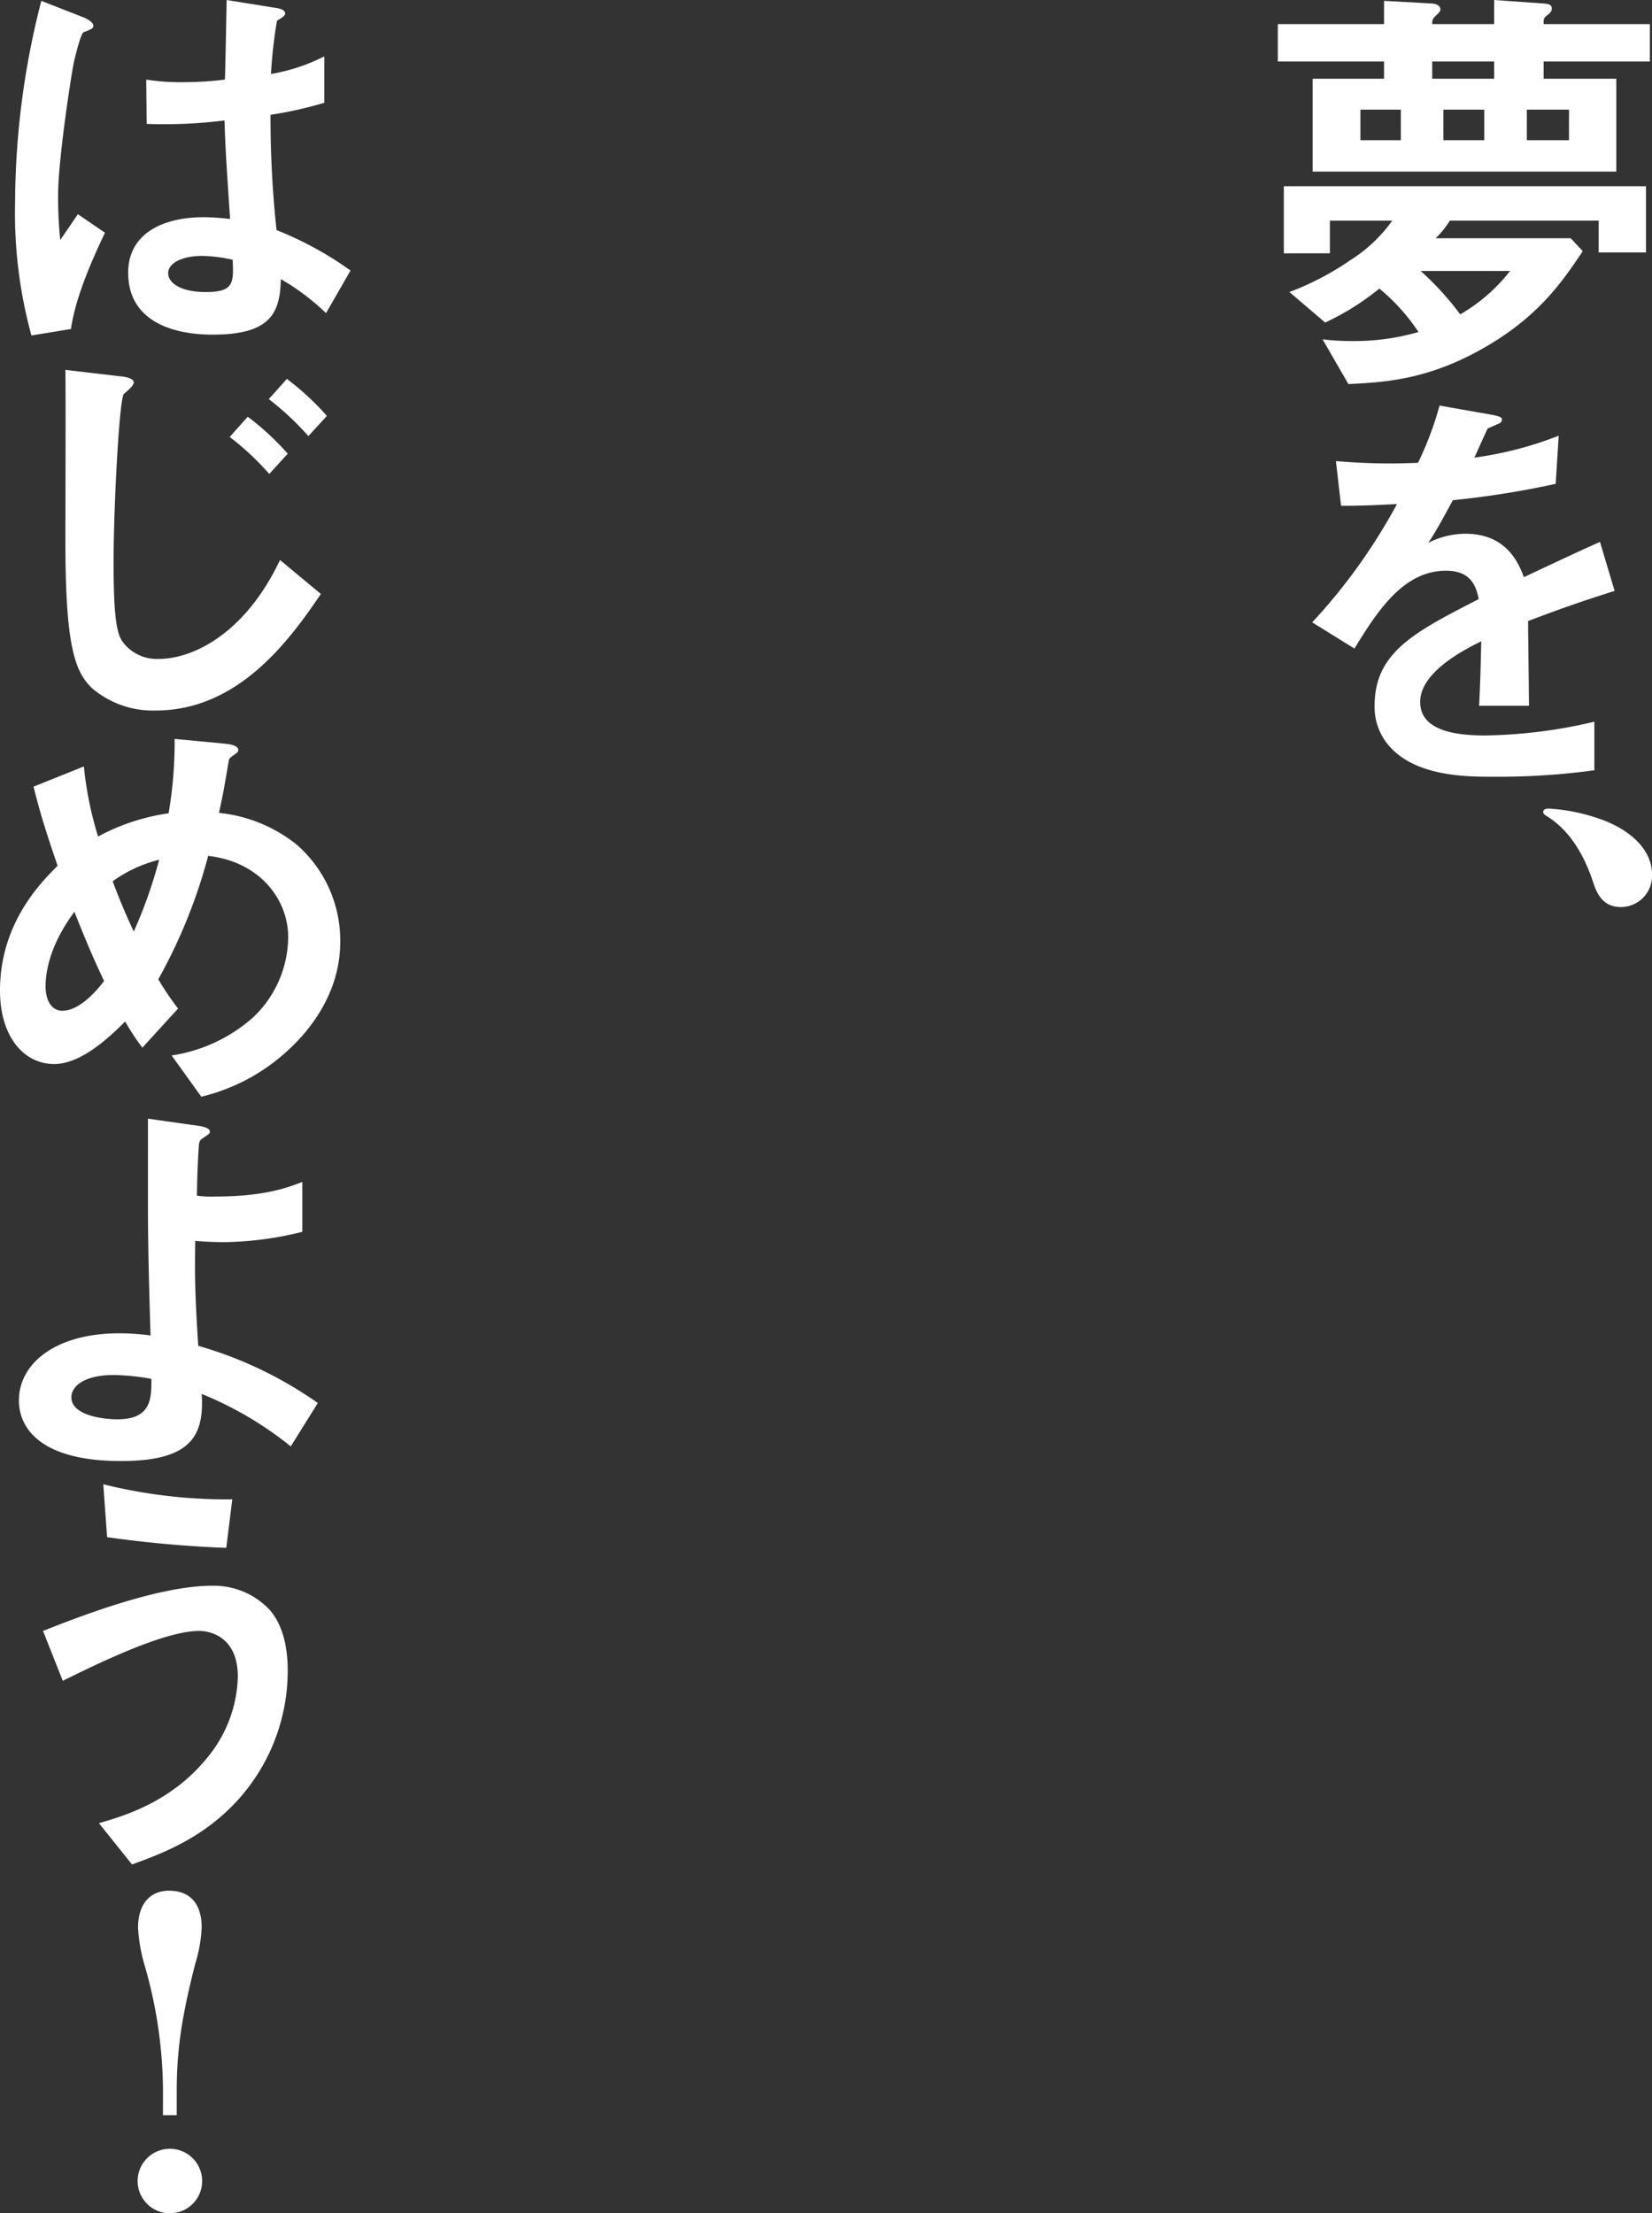
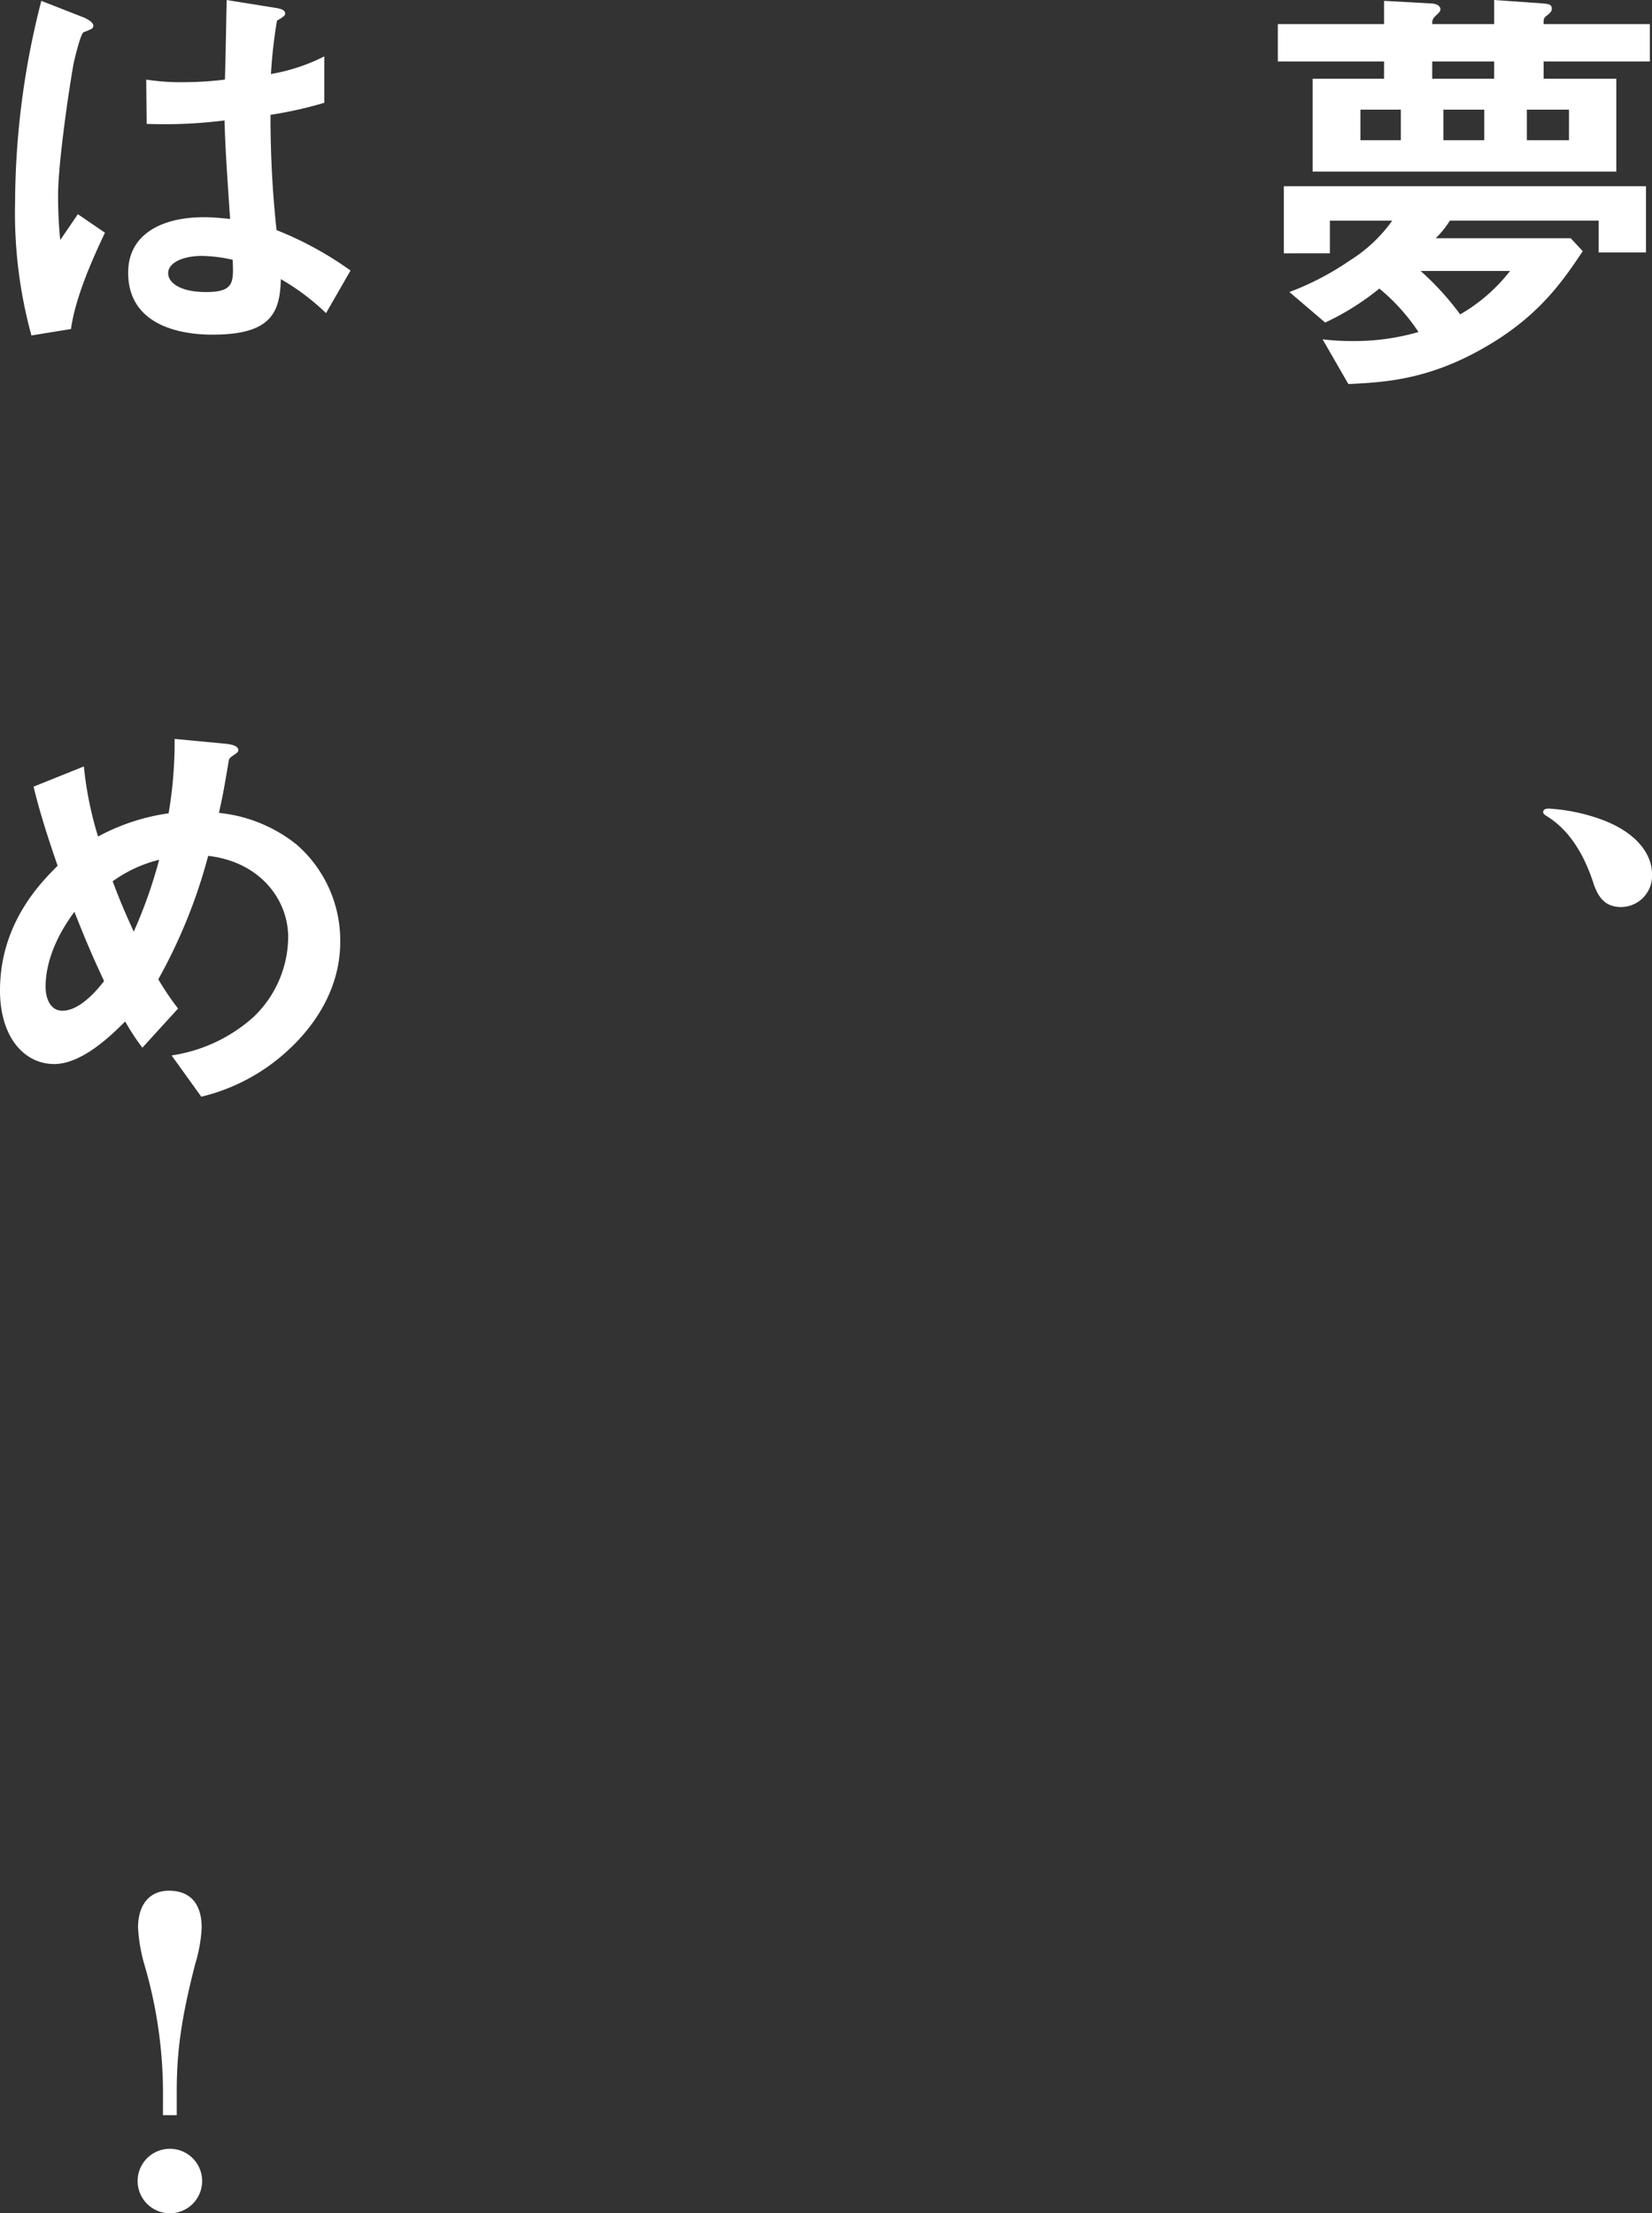
<svg xmlns="http://www.w3.org/2000/svg" width="215.773" height="289.086" viewBox="0 0 215.773 289.086">
  <rect x="0" y="0" width="215.773" height="289.086" fill="#333333" stroke="none" />
  <defs>
    <style>.a{fill:#fff;}</style>
  </defs>
  <g transform="translate(0 0)">
    <path class="a" d="M34.718,8.033V10.28h9.494V22.414H4.551V10.28h9.325V8.033H0V3.145H13.876V.112l6.067.336c.225,0,1.293.056,1.293.787,0,.281-.338.562-.45.674-.618.562-.618.731-.618,1.236h8.09V0l6.348.449c.562.056,1.179.056,1.179.674,0,.225-.056.45-.562.842s-.505.45-.505,1.18H48.593V8.033Zm7.19,24.943V28.818H22.471a12.075,12.075,0,0,1-1.854,2.3H38.256l1.573,1.686C37.3,36.57,34.155,41.346,26.8,45.5c-7.3,4.157-12.977,4.437-17.584,4.662l-3.37-5.842a30.824,30.824,0,0,0,3.82.225,30.143,30.143,0,0,0,8.708-1.179,25.882,25.882,0,0,0-5.113-5.674,33.716,33.716,0,0,1-7.078,4.438L1.517,38.143a36.8,36.8,0,0,0,7.865-4.1,19.433,19.433,0,0,0,5.562-5.224H6.8v4.269H.786V24.324h47.3v8.652ZM16.066,14.324h-5.28v3.989h5.28Zm2.584,21.066a36.736,36.736,0,0,1,5.168,5.674,22.405,22.405,0,0,0,6.517-5.674ZM28.257,8.033h-8.09V10.28h8.09Zm-1.292,6.291H21.628v3.989h5.337Zm11.067,0H32.526v3.989h5.505Z" transform="translate(166.9)" />
-     <path class="a" d="M35,108.337c0,2.191.112,9.157.112,11.066H28.6c.168-3.2.225-5.955.28-8.427-2.134,1.068-7.977,3.989-7.977,7.921,0,3.652,4.326,4.382,8.427,4.382a64.9,64.9,0,0,0,14.325-1.8v6.348a92.942,92.942,0,0,1-13.37.843c-3.145,0-9.663,0-13.2-3.764a7.68,7.68,0,0,1-2.134-5.505c0-6.966,5.168-9.606,13.6-13.931-.338-1.686-1.012-3.708-4.269-3.708-5.505,0-8.876,5.112-11.965,10.168L6.8,108.505A74.751,74.751,0,0,0,17.87,93.056c-3.2.168-4.944.225-7.3.225l-.674-5.842a79.046,79.046,0,0,0,10.729.225,43.472,43.472,0,0,0,2.809-7.471l7.023,1.236c.168.056,1.124.168,1.124.562,0,.337-.225.506-.562.618-.112.056-1.235.562-1.292.562-.056.056-1.461,3.2-1.741,3.82a47.448,47.448,0,0,0,11.011-2.865L38.6,90.416a118.333,118.333,0,0,1-13.426,2.135c-1.8,3.314-2.247,4.1-3.2,5.561a10.873,10.873,0,0,1,4.831-1.18c3.876,0,6.348,1.967,7.64,5.674,6.574-3.09,7.3-3.426,9.943-4.606l1.91,6.4c-4.438,1.4-7.134,2.359-11.292,3.932" transform="translate(164.591 -27.218)" />
    <path class="a" d="M62.693,172.737c-1.91,0-2.977-.955-3.707-3.259-1.348-4.044-3.315-6.909-6.011-8.594-.394-.225-.506-.393-.506-.562,0-.281.225-.449.731-.449a24.459,24.459,0,0,1,6.8,1.4c4.213,1.517,6.685,4.213,6.685,7.191a4.073,4.073,0,0,1-3.989,4.269" transform="translate(149.092 -54.262)" />
    <path class="a" d="M13.6,240.349l-5.168.842a60.43,60.43,0,0,1-2.134-17.415,106.514,106.514,0,0,1,3.427-26.29l5.449,2.135c.168.056,1.348.561,1.348,1.123a.488.488,0,0,1-.224.394,8.7,8.7,0,0,1-1.068.449c-.393.281-1.068,3.146-1.236,3.82-.5,2.529-2.078,13.09-2.078,17.415a55.25,55.25,0,0,0,.281,5.9l2.3-3.37,3.539,2.415c-1.236,2.64-3.82,8.09-4.438,12.584m33.312-2.078a30.035,30.035,0,0,0-5.9-4.438c-.112,4.326-1.237,7.247-8.876,7.247-1.629,0-11.067,0-11.067-8.09,0-5.056,4.439-7.247,9.888-7.247,1.123,0,2.3.112,3.426.225-.449-6.685-.617-9.044-.73-12.864a62.465,62.465,0,0,1-10.168.45l-.056-5.787a29.169,29.169,0,0,0,5.056.338,44.329,44.329,0,0,0,5.224-.338c.113-4.213.113-4.831.225-10.392l6.291,1.011c1.179.168,1.348.449,1.348.786,0,.281-.506.562-1.068.9a64.823,64.823,0,0,0-.787,6.966,24.5,24.5,0,0,0,6.966-2.3V210.8a52.364,52.364,0,0,1-7.022,1.572,137.9,137.9,0,0,0,.787,15.056,44.959,44.959,0,0,1,9.663,5.281ZM30.73,230.8c-2.64,0-4.438.955-4.438,2.247s1.629,2.472,4.944,2.472c3.707,0,3.595-1.293,3.483-4.213a19.314,19.314,0,0,0-3.989-.506" transform="translate(-4.327 -197.374)" />
-     <path class="a" d="M28.041,315a12.256,12.256,0,0,1-8.258-2.865c-2.36-2.191-3.539-5.731-3.539-19.381,0-3.2.056-18.763,0-22.246l7.191.843c.168,0,1.741.169,1.741.786,0,.506-.955,1.18-1.291,1.517-.618.674-1.348,15-1.348,22.022,0,8.09.561,9.606,1.348,10.561a5.562,5.562,0,0,0,4.55,2.023c4.494,0,11.292-3.315,15.842-12.921l5.336,4.438C45.511,305.844,38.826,315,28.041,315m14.83-30.9a35.328,35.328,0,0,0-5.169-4.831l2.36-2.64a34.038,34.038,0,0,1,5.224,4.831Zm5.112-4.943a37.367,37.367,0,0,0-5.168-4.832l2.359-2.64a35.438,35.438,0,0,1,5.224,4.832Z" transform="translate(-7.704 -222.196)" />
    <path class="a" d="M41.293,383.808a25.385,25.385,0,0,1-11.685,6.4l-3.877-5.392a20.517,20.517,0,0,0,10.675-5,14.537,14.537,0,0,0,4.55-10.449c0-4.888-3.651-9.831-10.449-10.618a69.355,69.355,0,0,1-6.516,16.123,36.99,36.99,0,0,0,2.584,3.82l-4.663,5.112a30.245,30.245,0,0,1-2.247-3.426c-1.63,1.628-5.562,5.562-9.269,5.562-3.933,0-7.079-3.539-7.079-9.606,0-8.82,5.393-14.157,7.527-16.292C9.272,355.5,8.429,352.687,7.7,349.709l6.572-2.64a46.452,46.452,0,0,0,1.854,9.156,27.379,27.379,0,0,1,9.213-3.034,55.742,55.742,0,0,0,.786-9.718l6.516.618c.506.056,1.8.169,1.8.843,0,.281-.225.393-.786.787-.168.112-.45.337-.45.561-.674,3.932-.731,4.326-1.292,6.854a19.314,19.314,0,0,1,10.168,4.156,16.608,16.608,0,0,1,5.674,12.7c0,6.685-3.989,11.461-6.46,13.82M13.036,366.057c-3.539,4.775-3.764,8.427-3.764,9.775,0,1.629.674,3.146,2.191,3.146,2.359,0,4.662-2.865,5.449-3.876-1.18-2.528-2.079-4.494-3.876-9.044m5-3.989c.787,2.134,1.63,4.157,2.753,6.572a61.986,61.986,0,0,0,3.315-9.381,17.505,17.505,0,0,0-6.068,2.809" transform="translate(-3.317 -246.961)" />
-     <path class="a" d="M42.563,461.369a46.055,46.055,0,0,0-11.628-6.853c.337,5.505-1.4,8.763-10.562,8.763-10.224,0-13.314-4.1-13.314-7.92,0-4.888,4.887-8.764,13.089-8.764a30.844,30.844,0,0,1,4.1.281c-.393-13.034-.337-14.494-.337-24.325v-3.989l6.741.956c.281.056,1.348.225,1.348.73,0,.225-.056.281-.731.731-.337.224-.618.392-.674.842-.113.73-.281,4.831-.281,6.8a13.68,13.68,0,0,0,2.36.112c6.573,0,9.662-1.236,11.4-1.91v6.517a43.6,43.6,0,0,1-10.225,1.348c-1.123,0-2.64-.056-3.763-.168-.056,4.775-.056,6.572.393,13.707A52.123,52.123,0,0,1,46.1,455.7Zm-23.145-9.325c-3.539,0-5.505,1.292-5.505,2.921,0,2.36,4.157,2.865,6.011,2.865,4.494,0,4.438-2.809,4.438-5.28a29.108,29.108,0,0,0-4.943-.506" transform="translate(-4.587 -272.447)" />
-     <path class="a" d="M38.055,531.182c-4.775,5.786-10.786,7.921-14.606,9.325l-4.326-5.393c3.315-.955,9.381-2.753,14.044-8.427a17.243,17.243,0,0,0,4.1-10.729c0-4.944-3.315-5.955-5.056-5.955C27.55,510,18.506,514.5,14.4,516.52L11.82,510c4.157-1.629,14.888-5.9,22.078-5.9a10.037,10.037,0,0,1,7.472,3.09c2.022,2.247,2.415,5.618,2.415,7.977a25.173,25.173,0,0,1-5.73,16.011m-2.3-32.021a153.216,153.216,0,0,1-15.562-1.4l-.5-6.91a66.705,66.705,0,0,0,16.852,1.967Z" transform="translate(-6.203 -296.98)" />
    <path class="a" d="M34.742,613.343a4.213,4.213,0,1,1,4.213-4.213,4.208,4.208,0,0,1-4.213,4.213m-.9-15.954a59.588,59.588,0,0,0-2.36-16.291,21.683,21.683,0,0,1-.9-5.056c0-3.034,1.517-4.832,4.045-4.832,2.753,0,4.269,1.685,4.269,4.832a19.236,19.236,0,0,1-.842,4.718c-1.8,7.022-2.416,11.348-2.416,16.628v3.146h-1.8Z" transform="translate(-12.553 -324.256)" />
  </g>
</svg>